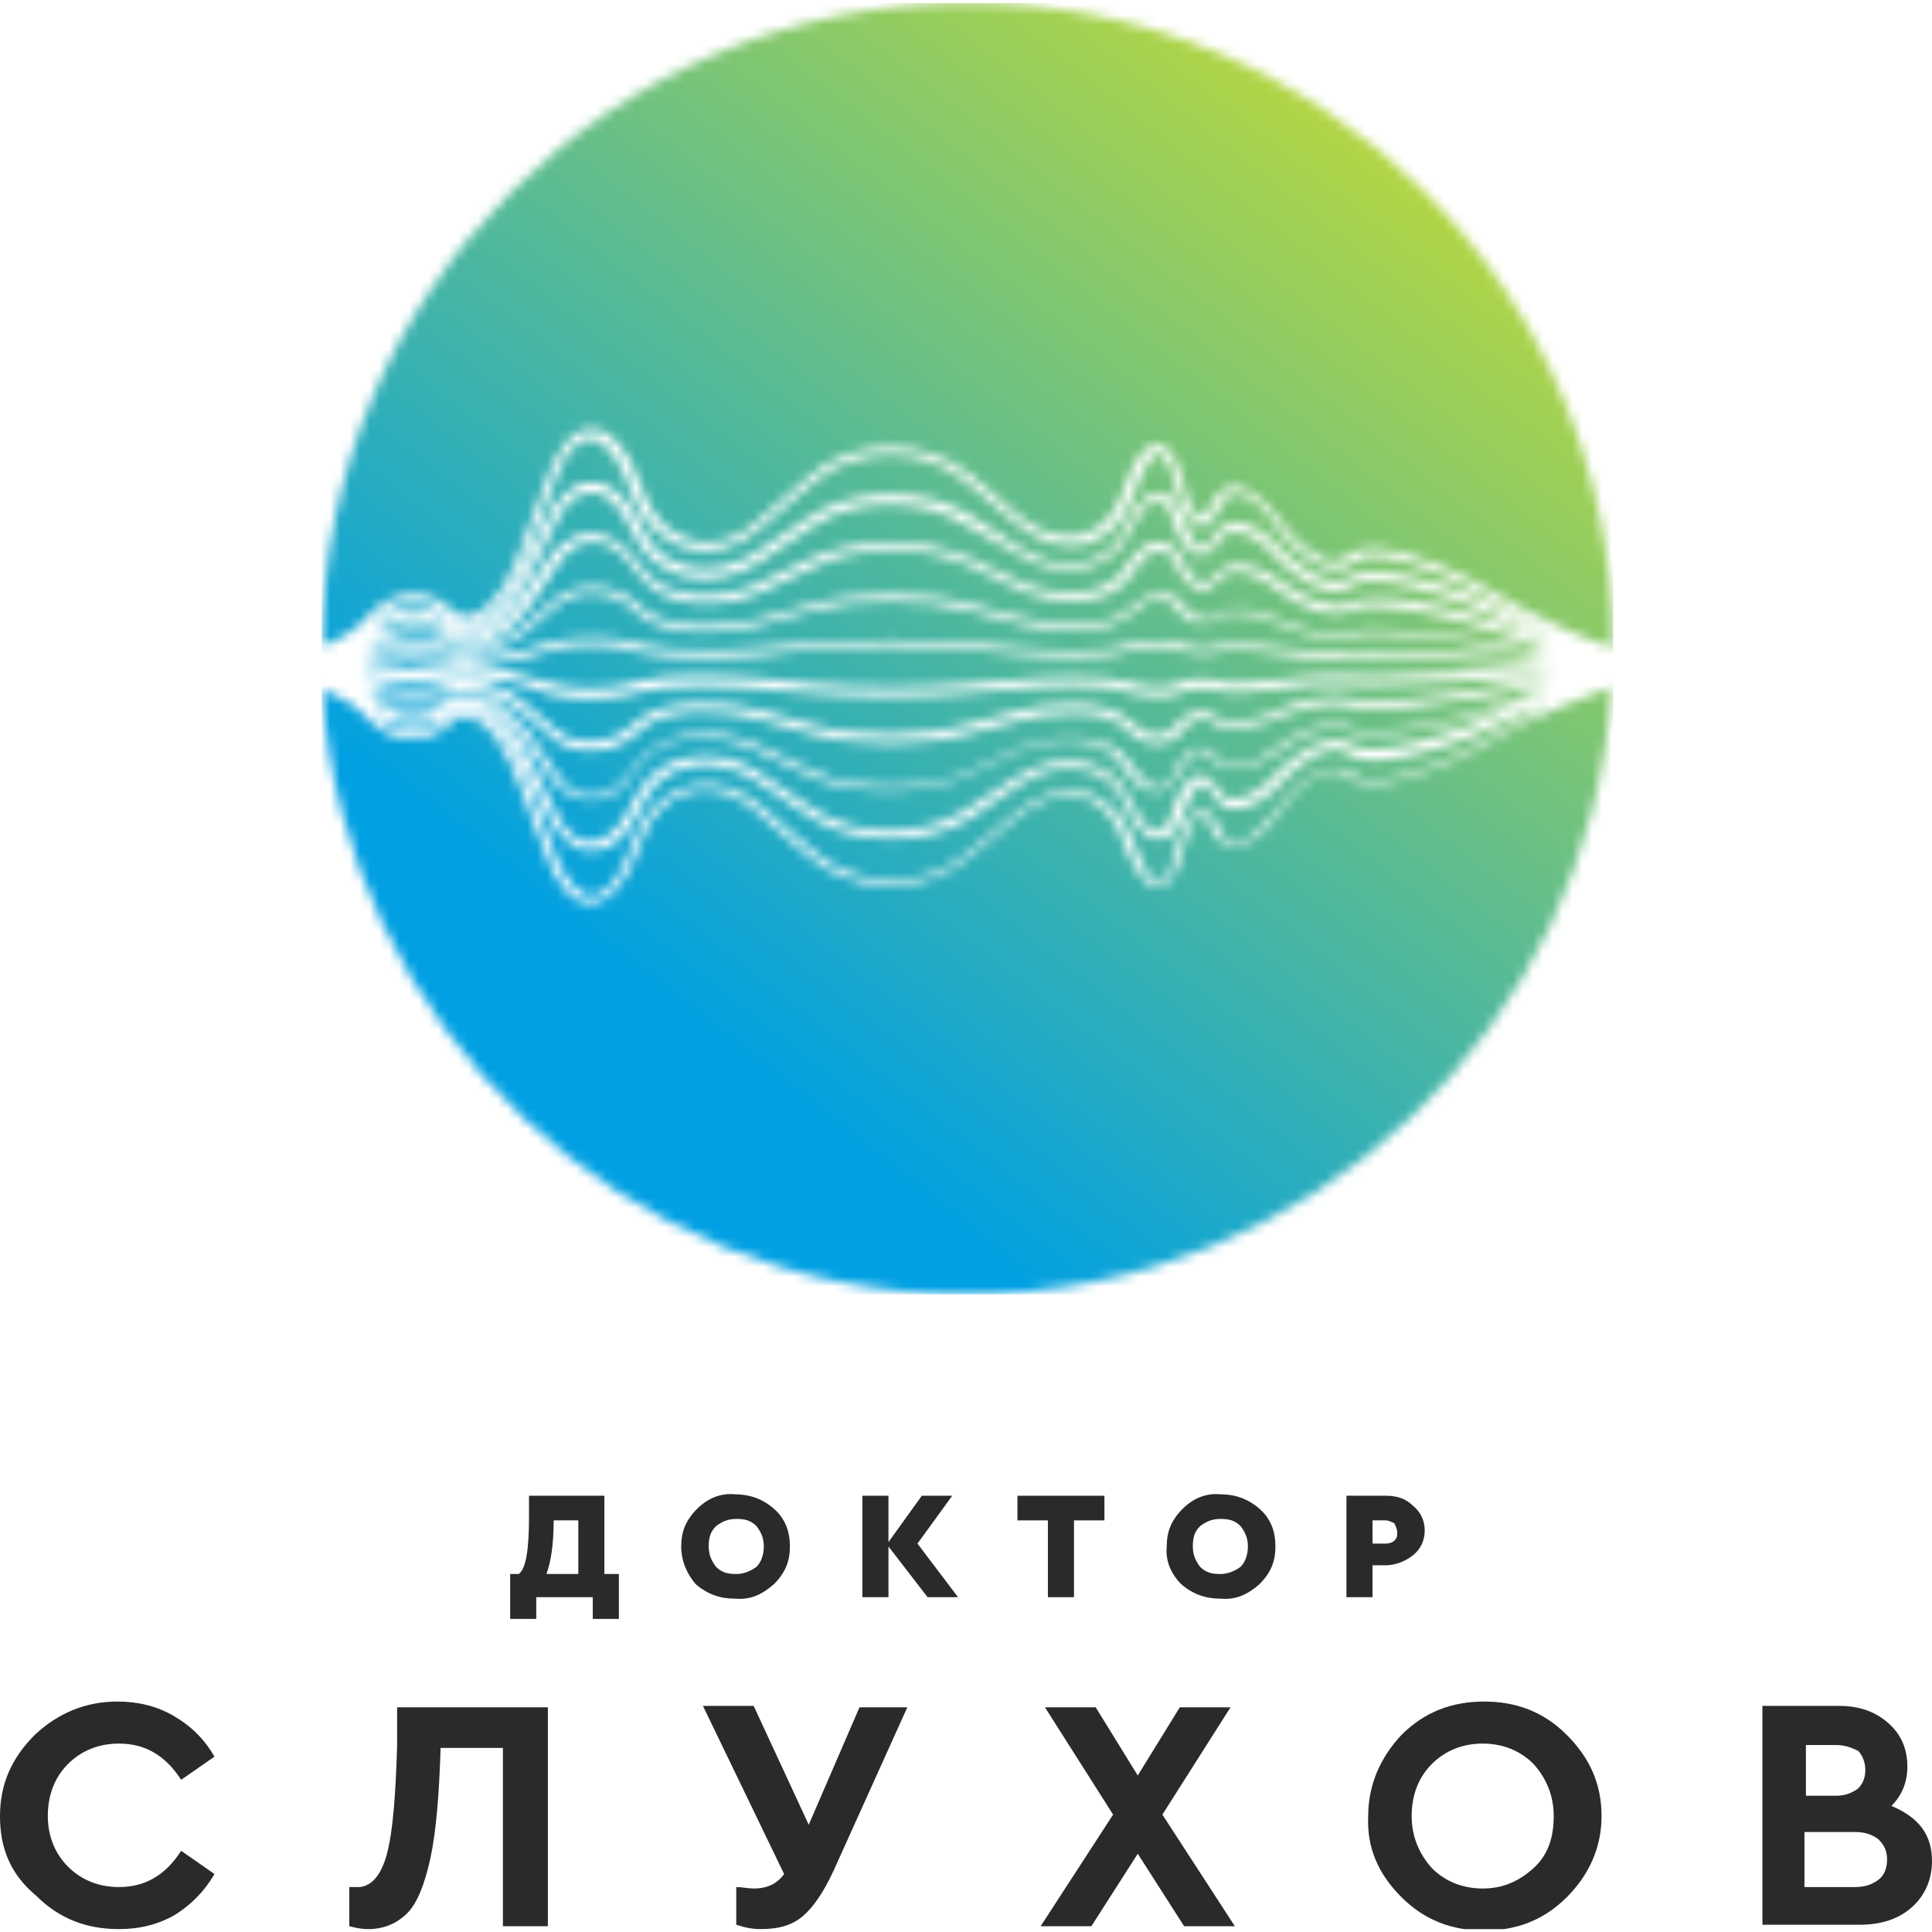
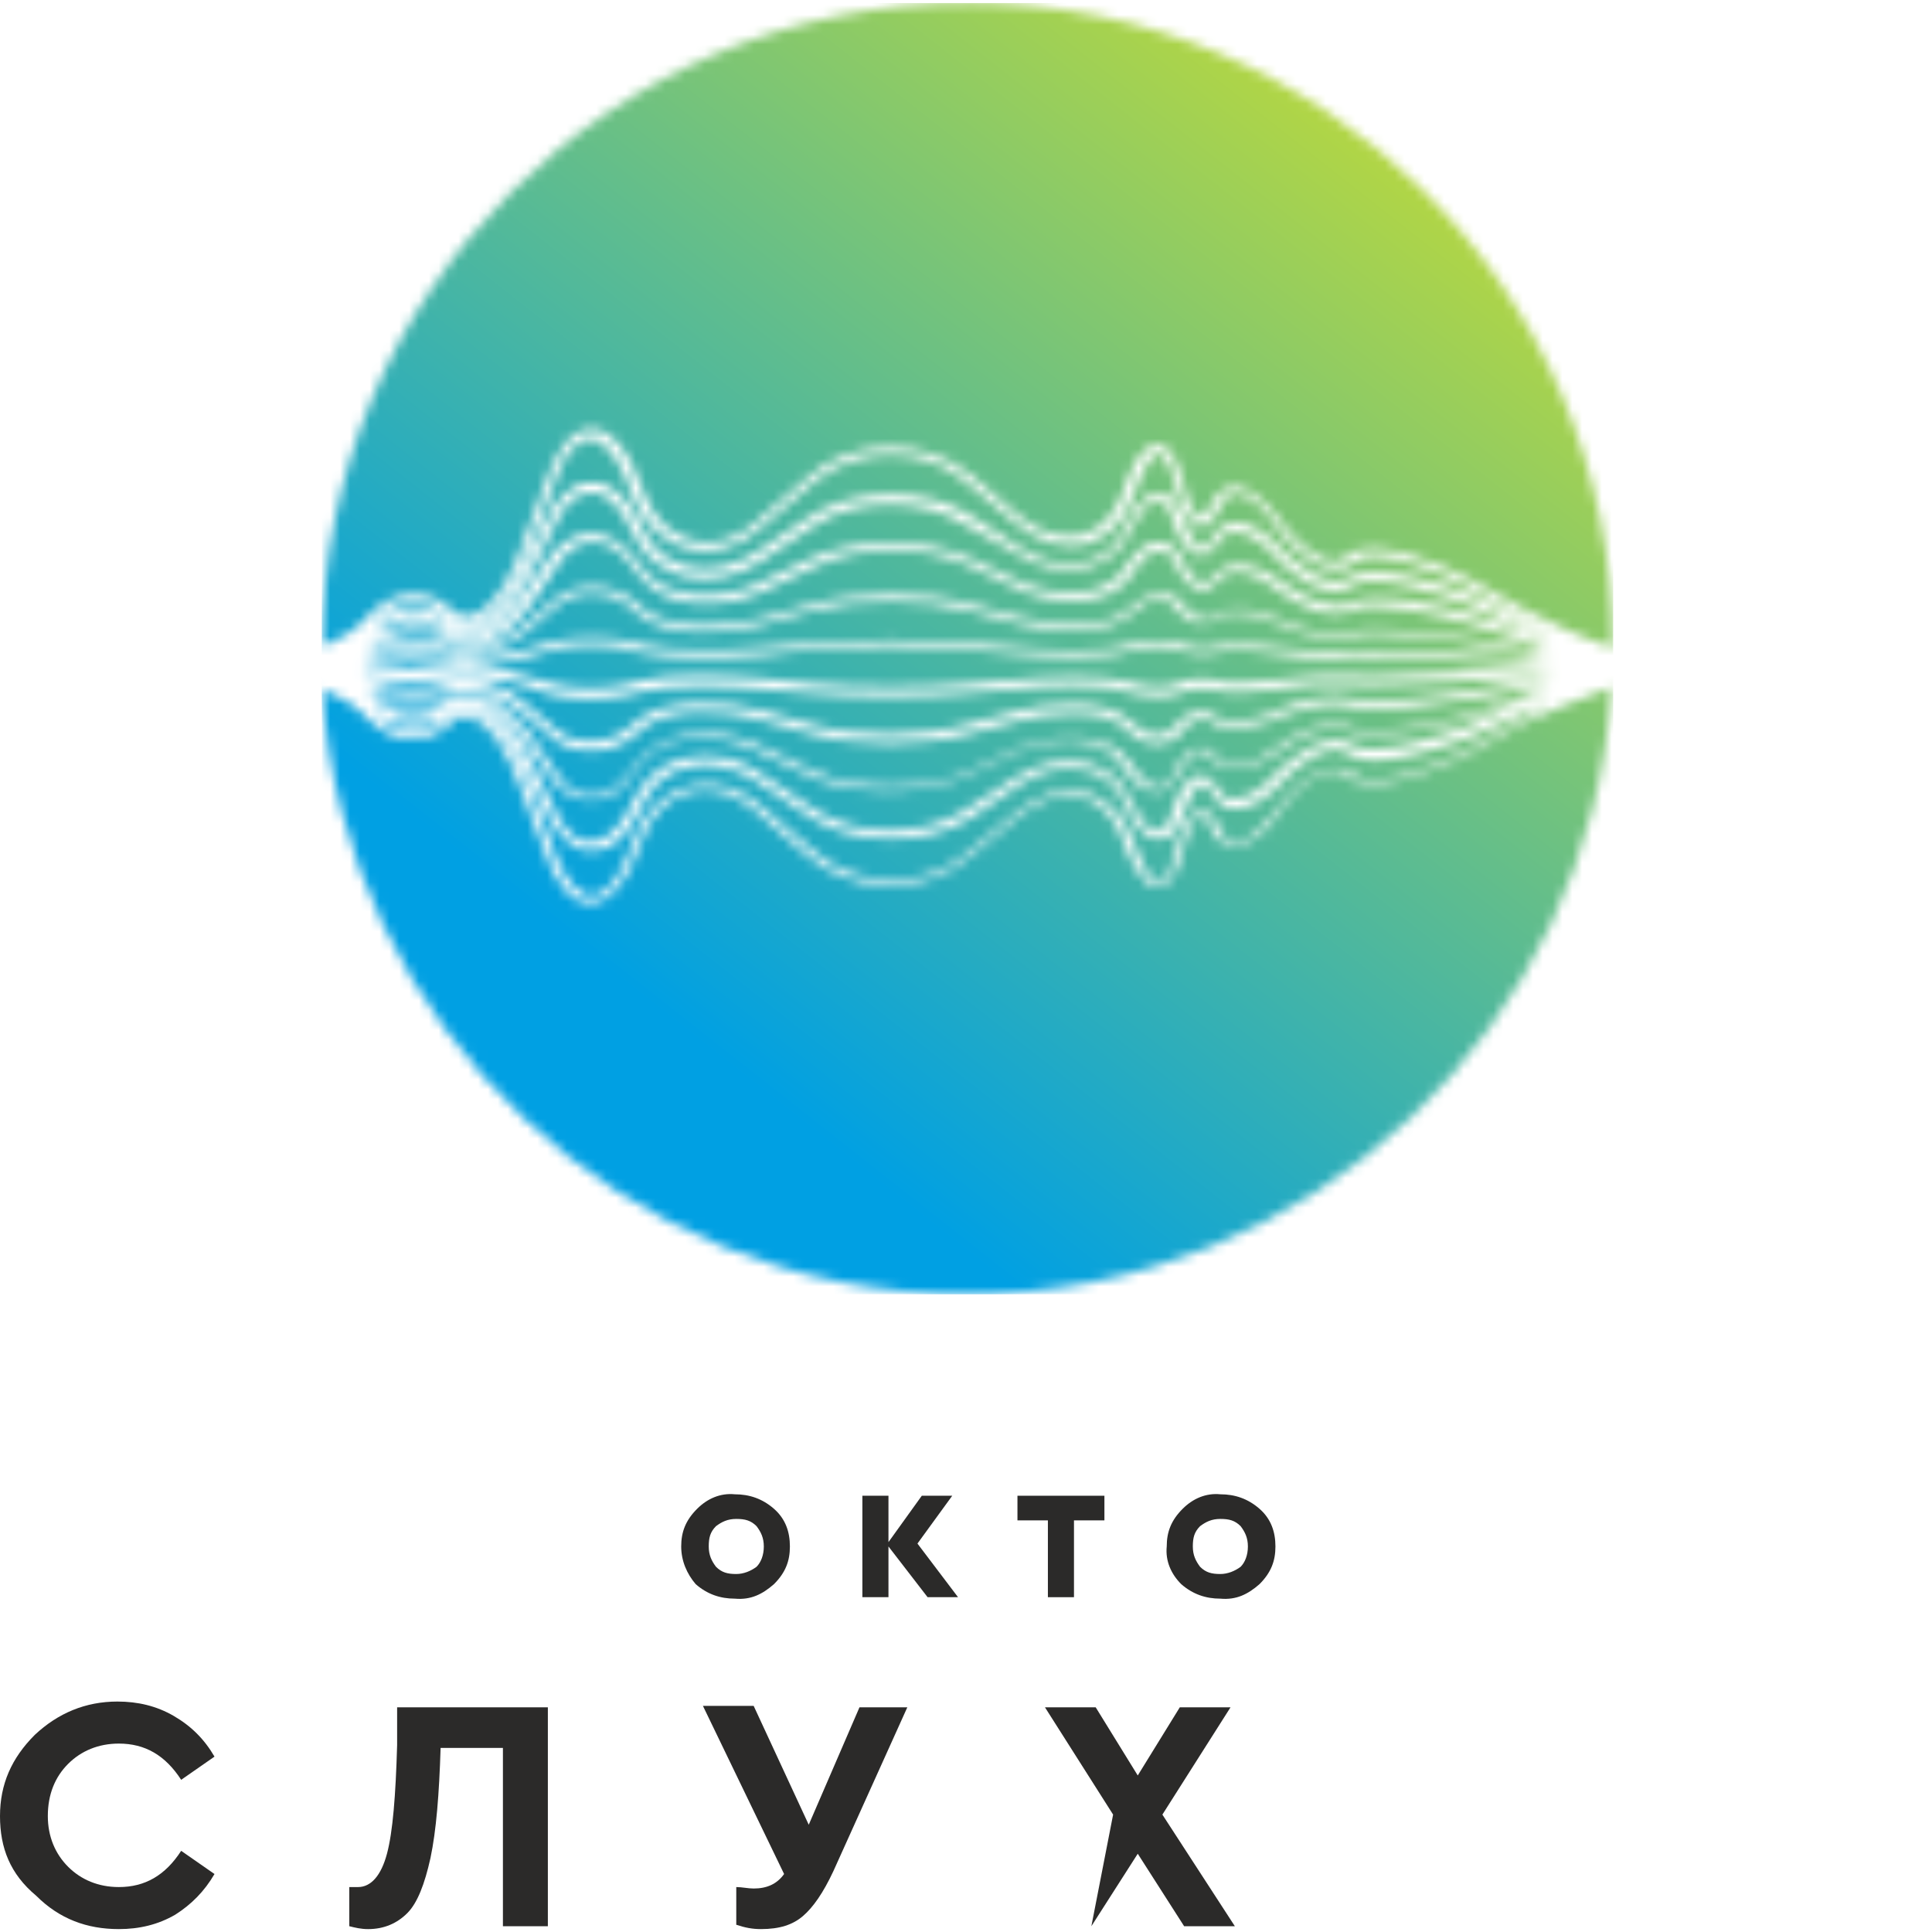
<svg xmlns="http://www.w3.org/2000/svg" width="196" height="196" viewBox="0 0 196 196" fill="none">
  <g clip-path="url(#clip0_462_5479)">
    <path d="M0 184.237C0 181.002 1.176 178.355 3.529 176.002C5.881 173.797 8.675 172.621 11.91 172.621C13.969 172.621 15.88 173.062 17.644 174.091C19.409 175.12 20.732 176.444 21.761 178.208L18.38 180.561C16.762 178.061 14.704 176.885 12.057 176.885C9.998 176.885 8.234 177.62 6.911 178.943C5.587 180.267 4.852 182.031 4.852 184.237C4.852 186.295 5.587 188.059 6.911 189.383C8.234 190.706 9.998 191.441 12.057 191.441C14.704 191.441 16.762 190.265 18.38 187.765L21.761 190.118C20.732 191.882 19.409 193.206 17.791 194.235C16.027 195.264 14.116 195.705 12.057 195.705C8.822 195.705 6.029 194.676 3.676 192.324C1.029 190.118 0 187.471 0 184.237Z" fill="#2B2A29" />
    <path d="M40.288 173.209H55.58V195.412H51.021V177.326H44.699C44.552 182.031 44.258 185.707 43.67 188.501C43.081 191.148 42.346 193.059 41.317 194.088C40.288 195.118 38.964 195.706 37.347 195.706C36.612 195.706 36.024 195.559 35.435 195.412V191.442C35.583 191.442 35.877 191.442 36.318 191.442C37.641 191.442 38.67 190.265 39.258 188.06C39.847 185.854 40.141 182.178 40.288 177.032V173.209Z" fill="#2B2A29" />
    <path d="M87.192 173.209H92.045L84.546 189.824C83.517 192.029 82.487 193.5 81.458 194.382C80.429 195.264 79.105 195.705 77.194 195.705C76.312 195.705 75.577 195.558 74.694 195.264V191.441C75.282 191.441 75.871 191.588 76.459 191.588C77.782 191.588 78.811 191.147 79.547 190.118L71.312 173.062H76.459L82.046 185.119L87.192 173.209Z" fill="#2B2A29" />
-     <path d="M125.275 195.412H120.129L115.424 188.06L110.719 195.412H105.572L112.924 184.09L106.013 173.209H111.16L115.424 180.12L119.688 173.209H124.834L117.923 184.09L125.275 195.412Z" fill="#2B2A29" />
-     <path d="M157.623 184.237C157.623 182.178 156.888 180.414 155.565 178.943C154.241 177.62 152.477 176.885 150.418 176.885C148.36 176.885 146.595 177.62 145.272 178.943C143.949 180.267 143.213 182.031 143.213 184.237C143.213 186.295 143.949 188.059 145.272 189.53C146.595 190.853 148.36 191.588 150.418 191.588C152.477 191.588 154.094 190.853 155.565 189.53C157.035 188.207 157.623 186.442 157.623 184.237ZM138.802 184.237C138.802 181.149 139.979 178.355 142.184 176.002C144.537 173.65 147.33 172.621 150.565 172.621C153.8 172.621 156.594 173.65 158.946 176.002C161.299 178.355 162.475 181.002 162.475 184.237C162.475 187.324 161.299 190.118 158.946 192.471C156.594 194.823 153.8 195.852 150.565 195.852C147.33 195.852 144.537 194.823 142.184 192.471C139.832 190.118 138.655 187.471 138.802 184.237Z" fill="#2B2A29" />
-     <path d="M191.442 188.648C191.442 187.765 191.148 187.177 190.56 186.589C189.972 186.148 189.236 185.854 188.207 185.854H183.061V191.441H188.207C189.236 191.441 189.972 191.147 190.56 190.706C191.148 190.265 191.442 189.53 191.442 188.648ZM186.296 177.032H183.208V182.178H186.296C187.178 182.178 187.913 181.884 188.501 181.443C188.942 181.002 189.236 180.414 189.236 179.531C189.236 178.796 188.942 178.061 188.501 177.62C187.913 177.326 187.178 177.032 186.296 177.032ZM196 188.795C196 190.706 195.265 192.324 193.942 193.5C192.618 194.676 190.854 195.264 188.648 195.264H178.797V173.062H186.59C188.648 173.062 190.266 173.65 191.589 174.826C192.912 176.002 193.501 177.473 193.501 179.237C193.501 180.855 192.912 182.178 191.883 183.207C194.677 184.384 196 186.148 196 188.795Z" fill="#2B2A29" />
-     <path d="M55.433 159.682H58.668V154.241H56.168C56.168 156.741 55.874 158.505 55.433 159.682ZM61.314 159.682H62.785V164.24H60.138V162.034H54.404V164.24H51.757V159.682H52.639C53.374 159.094 53.668 157.182 53.668 153.8V151.742H61.314V159.682Z" fill="#2B2A29" />
+     <path d="M125.275 195.412H120.129L115.424 188.06L110.719 195.412L112.924 184.09L106.013 173.209H111.16L115.424 180.12L119.688 173.209H124.834L117.923 184.09L125.275 195.412Z" fill="#2B2A29" />
    <path d="M77.489 156.888C77.489 156.006 77.194 155.418 76.753 154.83C76.165 154.242 75.577 154.094 74.695 154.094C73.813 154.094 73.225 154.389 72.636 154.83C72.048 155.418 71.901 156.006 71.901 156.888C71.901 157.77 72.195 158.359 72.636 158.947C73.225 159.535 73.813 159.682 74.695 159.682C75.43 159.682 76.165 159.388 76.753 158.947C77.194 158.506 77.489 157.77 77.489 156.888ZM69.107 156.888C69.107 155.418 69.549 154.242 70.725 153.065C71.754 152.036 73.077 151.448 74.548 151.595C76.018 151.595 77.341 152.036 78.518 153.065C79.694 154.094 80.135 155.418 80.135 156.888C80.135 158.359 79.694 159.535 78.518 160.711C77.341 161.74 76.165 162.329 74.548 162.182C73.077 162.182 71.754 161.74 70.578 160.711C69.696 159.682 69.107 158.359 69.107 156.888Z" fill="#2B2A29" />
    <path d="M97.192 162.034H94.104L90.134 156.888V162.034H87.487V151.742H90.134V156.447L93.516 151.742H96.604L93.075 156.594L97.192 162.034Z" fill="#2B2A29" />
    <path d="M106.308 162.034V154.241H103.22V151.742H112.042V154.241H108.954V162.034H106.308Z" fill="#2B2A29" />
    <path d="M126.598 156.888C126.598 156.006 126.304 155.418 125.863 154.83C125.275 154.242 124.687 154.094 123.805 154.094C122.922 154.094 122.334 154.389 121.746 154.83C121.158 155.418 121.011 156.006 121.011 156.888C121.011 157.77 121.305 158.359 121.746 158.947C122.334 159.535 122.922 159.682 123.805 159.682C124.54 159.682 125.275 159.388 125.863 158.947C126.304 158.506 126.598 157.77 126.598 156.888ZM118.364 156.888C118.364 155.418 118.805 154.242 119.982 153.065C121.011 152.036 122.334 151.448 123.805 151.595C125.275 151.595 126.598 152.036 127.775 153.065C128.951 154.094 129.392 155.418 129.392 156.888C129.392 158.359 128.951 159.535 127.775 160.711C126.598 161.74 125.422 162.329 123.805 162.182C122.334 162.182 121.011 161.74 119.835 160.711C118.805 159.682 118.217 158.359 118.364 156.888Z" fill="#2B2A29" />
-     <path d="M139.243 156.594H140.567C141.008 156.594 141.302 156.447 141.449 156.3C141.743 156.006 141.743 155.859 141.743 155.418C141.743 155.124 141.596 154.829 141.449 154.535C141.155 154.388 140.861 154.241 140.567 154.241H139.243V156.594ZM136.597 162.034V151.742H140.567C141.743 151.742 142.625 152.036 143.36 152.771C144.096 153.359 144.537 154.241 144.537 155.271C144.537 156.3 144.096 157.182 143.36 157.77C142.625 158.358 141.596 158.799 140.567 158.799H139.243V162.034H136.597Z" fill="#2B2A29" />
    <mask id="mask0_462_5479" style="mask-type:luminance" maskUnits="userSpaceOnUse" x="32" y="0" width="132" height="132">
      <path d="M157.183 63.961C156.153 63.52 155.271 63.079 154.536 62.638L148.949 59.55C146.89 58.373 139.391 55.139 137.333 57.05C136.745 57.638 136.009 57.785 135.127 57.638C132.775 57.344 130.569 54.992 129.246 53.08C128.511 51.904 126.746 49.845 125.129 50.139C124.394 50.286 123.952 50.875 123.658 51.61C123.364 52.345 122.776 53.374 121.894 53.374C120.276 53.227 119.394 49.845 119.1 48.669C118.953 48.081 118.365 46.169 117.63 46.022C116.454 46.022 115.277 49.257 114.983 50.139C114.248 52.492 112.631 54.404 110.278 55.139C107.631 55.874 104.985 54.697 103.073 53.08L97.927 48.816C93.663 45.14 86.752 45.287 82.488 48.963L77.195 53.521C75.283 55.286 72.637 56.315 69.99 55.727C67.343 55.139 65.432 53.08 64.403 50.728L63.373 48.228C62.785 46.905 61.462 44.552 59.844 44.552C58.08 44.552 56.904 47.052 56.462 48.375L53.375 56.462C52.492 58.815 50.434 62.785 47.64 63.373C46.611 63.52 45.729 63.226 45.141 62.49C44.258 61.608 43.082 61.167 41.906 61.167C40.435 61.167 38.965 61.902 37.936 63.079C40.141 61.461 43.523 61.314 45.729 63.079C46.317 63.52 47.052 63.667 47.787 63.52C49.993 63.079 51.757 60.579 52.64 58.667L55.727 52.345C56.462 50.728 57.933 48.963 59.991 48.963C59.991 48.963 59.991 48.963 60.139 48.963C62.197 48.963 63.52 50.728 64.403 52.198L65.432 54.109C66.314 55.874 67.931 57.05 69.843 57.491C72.195 58.079 74.695 57.344 76.754 56.021L82.047 52.492C86.605 49.404 93.957 49.404 98.515 52.345L103.514 55.58C105.573 56.903 108.072 57.638 110.425 56.903C112.042 56.462 113.366 55.286 114.101 53.668C114.689 52.345 116.012 49.845 117.63 49.992C118.953 49.992 119.541 51.463 119.982 52.492C120.276 53.227 121.012 55.58 122.041 55.58C122.482 55.58 122.776 54.992 122.923 54.697C123.364 53.815 124.099 53.227 124.982 53.08C126.893 52.786 128.805 54.404 129.981 55.727C131.157 57.05 134.833 59.991 136.745 58.667C139.244 56.903 146.743 59.403 149.243 60.432L154.83 62.932C155.565 63.373 156.3 63.667 157.183 63.961ZM157.477 64.99C156.3 64.549 155.418 64.108 154.536 63.814L148.949 61.314C146.743 60.432 139.391 57.932 137.186 59.403C134.833 61.167 130.863 58.226 129.246 56.315C128.363 55.286 126.599 53.815 124.982 53.962C124.394 54.109 123.805 54.404 123.511 54.992C123.217 55.727 122.629 56.462 121.747 56.315C120.276 56.168 119.247 53.815 118.953 52.639C118.806 52.051 118.218 50.728 117.483 50.728C116.306 50.728 115.13 52.933 114.689 53.815C113.954 55.58 112.484 56.903 110.572 57.491C107.925 58.226 105.132 57.491 102.926 56.021L97.927 53.227C93.663 50.434 86.605 50.434 82.488 53.374L77.195 56.903C74.989 58.373 72.195 59.109 69.549 58.52C67.343 57.932 65.579 56.609 64.55 54.697L63.52 52.786C62.785 51.463 61.609 49.845 59.844 49.992C58.227 49.992 57.051 51.61 56.462 52.933L53.375 59.109C52.346 61.167 50.434 63.814 47.934 64.402C46.905 64.549 46.023 64.402 45.141 63.814C43.082 62.196 39.847 62.49 37.936 64.255C37.789 64.402 37.642 64.549 37.495 64.549C39.7 63.226 43.376 62.932 45.729 64.255C48.228 65.725 51.316 63.079 52.64 61.167L55.727 56.609C56.757 55.139 58.08 54.256 59.844 54.109C61.609 54.109 63.226 55.139 64.255 56.462L65.285 57.785C67.784 61.02 73.372 60.873 76.754 59.256L82.047 56.756C86.605 54.55 93.81 54.55 98.368 56.609L103.367 58.962C106.455 60.432 112.042 61.02 114.101 57.638C114.836 56.462 116.159 54.845 117.777 54.992C118.806 55.139 119.541 55.874 119.982 56.903C120.276 57.638 121.012 58.962 122.041 59.109C122.482 59.109 122.776 58.815 123.07 58.52C123.511 57.932 124.246 57.491 124.982 57.344C126.746 57.05 128.805 58.079 130.128 59.109C131.598 60.285 135.127 62.196 137.039 61.167C139.538 59.844 146.89 61.608 149.537 62.49L155.124 64.255C155.565 64.549 156.595 64.843 157.477 64.99ZM157.477 65.872C156.448 65.578 155.418 65.284 154.536 64.99L148.949 63.226C146.596 62.49 139.244 60.726 137.186 61.902C134.98 63.079 131.157 61.167 129.393 59.697C128.216 58.815 126.452 57.785 124.982 58.079C124.541 58.226 123.952 58.373 123.658 58.815C123.217 59.403 122.629 59.844 121.894 59.844C120.571 59.697 119.688 58.226 119.247 57.197C118.953 56.609 118.512 55.874 117.777 55.874C116.601 55.727 115.424 57.197 114.983 58.079C112.631 61.902 106.602 61.314 103.22 59.697L98.221 57.344C93.957 55.286 86.899 55.286 82.635 57.491L77.342 59.991C73.519 61.755 67.637 62.049 64.844 58.373L63.814 57.05C62.932 55.874 61.609 54.992 60.139 54.992C58.668 54.992 57.492 55.874 56.757 57.05L53.669 61.608C52.051 63.961 48.376 66.608 45.582 64.99C43.523 63.814 40.142 64.108 38.23 65.284C37.936 65.431 37.642 65.725 37.201 65.872C37.348 65.872 37.642 65.725 37.789 65.725C39.994 64.843 43.67 64.696 45.876 65.578C48.081 66.314 51.316 65.137 52.934 63.667L56.021 61.02C58.227 58.962 62.05 59.109 64.403 61.02L65.432 61.902C68.078 63.961 73.96 63.667 77.048 62.785L82.341 61.314C86.752 59.991 94.104 59.991 98.515 61.314L103.514 62.638C106.161 63.373 112.189 63.961 114.395 61.902C115.277 61.02 116.748 60.138 118.071 60.285C118.953 60.285 119.688 60.726 120.129 61.461C120.571 62.049 121.306 62.638 122.041 62.785C122.482 62.785 122.923 62.785 123.217 62.49C124.835 61.167 128.363 62.049 129.981 62.932C131.745 63.814 135.127 64.696 137.039 64.108C139.538 63.373 146.743 64.402 149.39 64.843L154.977 65.872C155.712 65.578 156.595 65.725 157.477 65.872ZM157.918 66.902C156.889 66.755 155.712 66.608 154.683 66.314L149.096 65.284C146.743 64.843 139.391 63.814 137.186 64.549C135.127 65.137 131.451 64.255 129.54 63.226C128.216 62.638 124.982 61.608 123.658 62.638C123.07 63.079 122.482 63.226 121.747 63.226C120.718 63.079 119.835 62.49 119.247 61.608C118.953 61.167 118.365 60.873 117.777 60.873C116.601 60.726 115.571 61.461 114.836 62.196C112.484 64.549 106.161 64.108 103.22 63.226L98.221 61.902C93.81 60.726 86.752 60.726 82.488 61.902L77.195 63.373C73.813 64.402 67.637 64.696 64.844 62.343L63.814 61.461C61.756 59.844 58.521 59.697 56.462 61.461L53.375 64.108C51.463 65.725 47.934 67.049 45.435 66.166C43.376 65.431 39.994 65.578 37.936 66.314C37.642 66.46 37.201 66.608 36.76 66.755C37.054 66.755 37.348 66.755 37.642 66.608C39.994 66.313 43.229 66.313 45.582 66.608C47.64 66.902 50.875 66.608 52.934 66.019L56.021 65.137C58.227 64.549 61.903 64.549 64.108 65.137L65.138 65.431C68.225 66.166 73.813 66.019 77.048 65.725L82.341 65.284C87.34 64.843 93.516 64.843 98.368 65.284L103.367 65.725C106.014 66.019 112.042 66.313 114.395 65.431C115.865 64.99 118.365 64.696 119.835 65.284C120.718 65.725 122.335 65.872 123.364 65.578C124.835 65.137 128.216 65.431 129.834 65.725C131.892 66.019 134.98 66.313 137.039 66.166C138.362 66.019 139.979 66.019 141.303 66.166C143.508 66.166 145.714 66.313 147.919 66.46C148.36 66.46 148.802 66.46 149.243 66.608L154.83 66.902C155.712 66.755 156.742 66.755 157.918 66.902ZM157.624 67.637C156.595 67.637 155.565 67.49 154.683 67.49L149.096 67.196C148.655 67.196 148.213 67.196 147.772 67.049C145.567 66.902 143.361 66.902 141.156 66.755C139.832 66.755 138.215 66.608 137.039 66.755C134.833 67.049 131.745 66.755 129.54 66.314C128.069 66.019 124.835 65.725 123.364 66.166C122.188 66.46 120.424 66.313 119.247 65.872C118.071 65.284 115.718 65.725 114.542 66.019C112.042 66.902 106.014 66.608 103.073 66.314L98.074 65.872C93.222 65.431 87.046 65.431 82.194 65.872L77.048 66.46C73.666 66.755 68.078 66.902 64.844 66.166L63.814 65.872C61.756 65.284 58.227 65.284 56.169 65.872L53.081 66.755C51.022 67.343 47.64 67.637 45.435 67.49C43.082 67.196 39.994 67.196 37.789 67.49C37.495 67.49 37.054 67.637 36.76 67.637C37.054 67.637 37.495 67.784 37.789 67.784C40.142 68.078 43.229 68.078 45.435 67.784C47.64 67.49 51.022 67.784 53.081 68.519L56.169 69.401C58.227 69.989 61.609 69.989 63.814 69.401L64.844 69.107C67.931 68.225 73.666 68.519 77.048 68.813L82.341 69.401C87.193 69.842 93.369 69.842 98.221 69.401L103.22 68.96C106.014 68.666 112.042 68.372 114.689 69.254C115.865 69.695 118.218 69.989 119.394 69.401C120.571 68.813 122.335 68.666 123.511 69.107C124.835 69.548 128.216 69.107 129.687 68.96C131.892 68.666 134.98 68.372 137.186 68.519C138.509 68.666 139.979 68.666 141.303 68.519C143.508 68.519 145.714 68.372 147.919 68.225C148.36 68.225 148.802 68.225 149.243 68.078L154.83 67.784C155.712 67.784 156.595 67.784 157.624 67.637ZM157.918 68.519C156.889 68.519 155.859 68.666 154.83 68.666L149.243 68.96C148.802 68.96 148.36 68.96 147.919 69.107C145.567 69.254 143.361 69.401 141.156 69.401C139.832 69.401 138.215 69.548 136.892 69.401C134.833 69.254 131.745 69.401 129.687 69.842C128.069 70.136 124.688 70.43 123.217 69.989C122.188 69.695 120.571 69.842 119.688 70.283C118.365 70.872 115.718 70.578 114.248 70.136C111.748 69.254 105.867 69.548 103.22 69.842L98.221 70.283C93.222 70.725 87.046 70.725 82.194 70.283L76.901 69.842C73.666 69.548 68.078 69.401 64.991 70.136L63.961 70.43C62.638 70.725 61.168 70.872 59.844 70.872C58.521 70.872 57.051 70.725 55.874 70.43L52.934 69.401C50.875 68.813 47.64 68.519 45.582 68.813C43.229 69.107 39.994 69.107 37.642 68.813C37.348 68.813 37.054 68.666 36.613 68.666C37.054 68.813 37.348 68.96 37.789 69.107C39.847 69.842 43.229 69.989 45.288 69.254C47.787 68.372 51.316 69.548 53.228 71.313L56.316 73.959C58.227 75.724 61.609 75.577 63.667 73.959L64.697 73.077C67.637 70.725 73.813 71.166 77.048 72.048L82.341 73.518C86.752 74.842 93.663 74.842 98.074 73.518L103.073 72.195C106.014 71.313 112.336 70.725 114.689 73.224C115.424 73.959 116.601 74.695 117.63 74.547C118.218 74.547 118.659 74.253 119.1 73.812C119.688 72.93 120.571 72.342 121.6 72.195C122.335 72.048 122.923 72.342 123.511 72.783C124.688 73.812 128.069 72.783 129.393 72.195C131.304 71.166 134.98 70.283 137.039 70.872C139.244 71.607 146.596 70.578 148.949 70.136L154.536 69.107C155.712 68.96 156.742 68.666 157.918 68.519ZM157.477 69.401C156.595 69.548 155.565 69.695 154.683 69.842L149.096 70.872C146.449 71.313 139.244 72.489 136.745 71.607C134.833 71.019 131.451 72.048 129.687 72.783C128.069 73.518 124.394 74.547 122.923 73.224C122.629 72.93 122.188 72.783 121.747 72.93C121.012 73.077 120.276 73.518 119.835 74.253C119.394 74.989 118.659 75.283 117.777 75.43C116.454 75.577 114.983 74.842 114.101 73.812C111.895 71.607 106.014 72.342 103.367 73.077L98.368 74.4C93.81 75.724 86.605 75.724 82.194 74.4L76.901 72.93C73.813 72.048 67.931 71.607 65.285 73.812L64.255 74.695C63.079 75.577 61.609 76.165 59.991 76.165C58.521 76.165 56.904 75.724 55.874 74.695L52.787 72.048C51.022 70.578 47.934 69.401 45.729 70.136C43.523 70.872 39.847 70.725 37.642 69.989C37.495 69.842 37.201 69.842 37.054 69.842C37.348 69.989 37.789 70.136 38.083 70.43C39.994 71.754 43.376 71.901 45.435 70.725C48.228 69.107 51.904 71.754 53.522 74.106L56.61 78.665C57.345 79.841 58.521 80.723 59.991 80.723C61.462 80.723 62.785 79.841 63.667 78.665L64.697 77.341C67.49 73.665 73.519 73.812 77.195 75.724L82.488 78.223C86.752 80.282 93.81 80.282 98.074 78.371L103.073 76.018C106.602 74.4 112.631 73.959 114.836 77.635C115.424 78.517 116.454 79.988 117.63 79.841C118.365 79.841 118.806 79.106 119.1 78.517C119.541 77.341 120.424 76.018 121.747 75.871C122.482 75.724 123.07 76.165 123.511 76.9C123.805 77.341 124.246 77.488 124.835 77.635C126.305 77.929 128.069 76.9 129.246 76.018C131.01 74.547 134.833 72.636 137.039 73.812C139.244 74.842 146.596 73.224 148.802 72.489L154.389 70.725C155.418 69.989 156.448 69.695 157.477 69.401ZM157.477 70.283C156.448 70.578 155.565 70.872 154.83 71.019L149.243 72.783C146.743 73.518 139.244 75.283 136.745 74.106C134.833 73.077 131.304 74.989 129.834 76.165C128.511 77.194 126.452 78.223 124.688 77.929C123.952 77.782 123.217 77.488 122.776 76.753C122.482 76.459 122.188 76.165 121.747 76.165C120.865 76.312 120.129 77.635 119.688 78.371C119.247 79.253 118.512 80.135 117.483 80.282C115.865 80.429 114.542 78.812 113.807 77.635C111.748 74.253 106.161 74.842 103.073 76.312L98.074 78.665C93.516 80.723 86.164 80.723 81.753 78.517L76.46 76.018C73.078 74.4 67.49 74.106 64.991 77.488L63.961 78.812C63.226 80.135 61.756 81.164 59.991 81.164H59.844C58.08 81.164 56.757 80.135 55.727 78.665L52.64 74.106C51.316 72.195 48.081 69.548 45.729 71.019C43.376 72.342 39.847 72.048 37.495 70.725C37.642 70.872 37.789 71.019 37.936 71.019C39.847 72.783 43.082 73.077 45.141 71.46C45.876 70.872 46.905 70.578 47.934 70.872C50.434 71.46 52.346 74.106 53.375 76.165L56.462 82.487C57.051 83.811 58.227 85.428 59.844 85.428C61.462 85.428 62.785 83.958 63.52 82.635L64.55 80.723C65.579 78.812 67.343 77.341 69.549 76.9C72.195 76.312 74.989 76.9 77.195 78.517L82.488 82.046C86.752 84.987 93.663 84.987 97.927 82.193L102.926 78.959C105.132 77.488 107.925 76.753 110.572 77.488C112.484 78.076 113.954 79.4 114.689 81.164C115.13 82.046 116.159 84.399 117.483 84.252C118.365 84.252 118.806 82.929 118.953 82.341C119.247 81.164 120.276 78.665 121.747 78.665C122.629 78.665 123.217 79.253 123.511 79.988C123.805 80.576 124.246 81.017 124.982 81.017C126.599 81.164 128.216 79.841 129.246 78.665C130.863 76.9 134.833 73.959 137.186 75.577C139.244 77.047 146.743 74.547 148.949 73.665L154.536 71.166C155.418 71.166 156.448 70.725 157.477 70.283ZM157.183 71.313C156.3 71.607 155.565 71.901 154.83 72.195L149.243 74.695C146.743 75.724 139.097 78.371 136.745 76.459C134.833 74.989 131.157 77.929 129.981 79.4C128.805 80.723 126.893 82.193 124.982 82.046C124.099 81.899 123.364 81.311 122.923 80.429C122.776 80.135 122.482 79.547 122.041 79.547C121.012 79.694 120.276 81.899 119.982 82.635C119.688 83.664 118.953 85.134 117.63 85.134C115.865 85.281 114.689 82.782 114.101 81.458C113.366 79.841 112.189 78.665 110.425 78.223C108.072 77.488 105.426 78.223 103.514 79.547L98.515 82.929C93.957 85.869 86.605 85.869 82.047 82.782L76.754 79.253C74.695 77.929 72.195 77.194 69.843 77.782C67.931 78.223 66.314 79.4 65.432 81.164L64.403 83.076C63.52 84.693 62.05 86.31 60.139 86.31C60.139 86.31 60.138 86.31 59.991 86.31C57.933 86.31 56.61 84.546 55.727 82.929L52.64 76.753C51.757 74.842 49.993 72.342 47.787 71.901C47.052 71.754 46.317 71.901 45.729 72.342C43.523 74.106 40.288 73.959 37.936 72.342C38.965 73.518 40.288 74.253 41.906 74.253C43.082 74.253 44.258 73.812 45.141 72.93C45.876 72.195 46.758 71.901 47.64 72.048C50.434 72.636 52.492 76.606 53.375 78.959L56.462 87.046C57.051 88.369 58.227 90.869 59.991 90.869C61.756 90.869 62.932 88.516 63.52 87.193L64.55 84.693C65.579 82.193 67.49 80.282 70.137 79.694C72.784 79.106 75.283 80.135 77.342 81.899L82.635 86.457C86.899 90.133 93.81 90.28 98.074 86.605L103.073 82.487C104.985 80.87 107.778 79.694 110.278 80.429C112.631 81.164 114.248 83.076 114.983 85.428C115.277 86.31 116.454 89.545 117.63 89.545C118.512 89.545 118.953 87.634 119.1 86.899C119.394 85.722 120.276 82.341 121.894 82.193C122.776 82.193 123.364 83.223 123.658 83.958C123.952 84.693 124.394 85.281 125.129 85.428C126.746 85.575 128.363 83.517 129.246 82.487C130.569 80.576 132.775 78.223 135.127 77.929C135.862 77.782 136.745 78.076 137.333 78.517C139.391 80.429 146.89 77.194 148.949 76.018L154.536 72.93C155.271 72.342 156.153 71.901 157.183 71.313ZM32.79 69.695C32.79 69.401 32.79 69.107 32.79 68.813C32.79 69.107 32.79 69.401 32.79 69.695ZM163.505 69.695C161.447 104.102 132.922 131.304 98.074 131.304C63.226 131.304 34.848 104.102 32.643 69.842C34.407 70.578 36.172 71.607 37.201 72.783C38.377 74.106 39.994 74.989 41.759 74.989C43.229 74.989 44.7 74.4 45.729 73.371C46.17 72.783 46.758 72.636 47.493 72.783C49.846 73.224 51.757 77.047 52.492 79.106L55.58 87.193C56.316 88.957 57.639 91.604 59.844 91.604C62.05 91.604 63.52 89.104 64.255 87.34L65.285 84.84C66.167 82.635 67.784 80.87 70.137 80.282C72.49 79.694 74.842 80.723 76.607 82.193L81.9 86.752C86.458 90.722 93.81 90.869 98.368 86.899L103.367 82.782C105.132 81.311 107.484 80.282 109.837 80.87C111.895 81.458 113.219 83.223 113.954 85.281C114.395 86.605 115.718 89.986 117.483 89.986C118.953 89.986 119.541 87.781 119.835 86.752C119.982 86.016 120.865 82.782 121.894 82.635C122.335 82.635 122.629 83.517 122.776 83.811C123.217 84.84 123.805 85.722 124.982 85.722C127.04 86.016 128.805 83.811 129.834 82.341C130.863 80.723 133.069 78.371 135.127 78.223C135.715 78.223 136.156 78.223 136.598 78.665C139.097 81.017 146.743 77.635 149.243 76.312L154.83 73.224C157.036 72.342 160.418 70.725 163.505 69.695ZM163.652 68.813C163.652 69.107 163.652 69.401 163.652 69.695C163.652 69.401 163.652 69.107 163.652 68.813ZM98.221 0.294C134.392 0.294 163.652 29.554 163.652 65.725C160.418 64.696 157.036 63.079 154.83 61.902L149.243 58.815C146.743 57.491 139.097 54.109 136.598 56.462C136.156 56.903 135.715 56.903 135.127 56.903C133.069 56.609 131.01 54.404 129.834 52.786C128.805 51.316 126.893 49.257 124.982 49.404C123.805 49.551 123.217 50.434 122.776 51.316C122.629 51.61 122.335 52.492 121.894 52.492C120.865 52.492 119.982 49.11 119.835 48.375C119.541 47.346 118.953 45.14 117.483 45.14C115.571 44.993 114.395 48.522 113.954 49.845C113.219 51.904 111.895 53.668 109.837 54.256C107.484 54.845 105.132 53.815 103.367 52.345L98.515 48.228C93.957 44.405 86.458 44.405 82.047 48.375L76.754 52.933C74.989 54.55 72.637 55.433 70.284 54.845C67.931 54.256 66.314 52.492 65.432 50.286L64.403 47.787C63.667 46.022 62.197 43.523 59.991 43.523C57.786 43.523 56.462 46.169 55.727 47.934L52.64 56.168C51.904 58.226 49.993 62.049 47.64 62.49C46.905 62.638 46.317 62.343 45.876 61.902C44.847 60.873 43.523 60.285 41.906 60.285C40.142 60.285 38.524 61.167 37.348 62.49C36.319 63.814 34.554 64.843 32.643 65.578V65.872C32.643 29.554 62.05 0.294 98.221 0.294Z" fill="white" />
    </mask>
    <g mask="url(#mask0_462_5479)">
      <path d="M163.652 0.294H32.643V131.304H163.652V0.294Z" fill="url(#paint0_linear_462_5479)" />
    </g>
  </g>
  <defs>
    <linearGradient id="paint0_linear_462_5479" x1="68.346" y1="103.717" x2="169.419" y2="-24.69" gradientUnits="userSpaceOnUse">
      <stop stop-color="#00A0E3" />
      <stop offset="1" stop-color="#FFED00" />
    </linearGradient>
    <clipPath id="clip0_462_5479">
      <rect width="196" height="195.412" fill="white" transform="translate(0 0.294)" />
    </clipPath>
  </defs>
</svg>